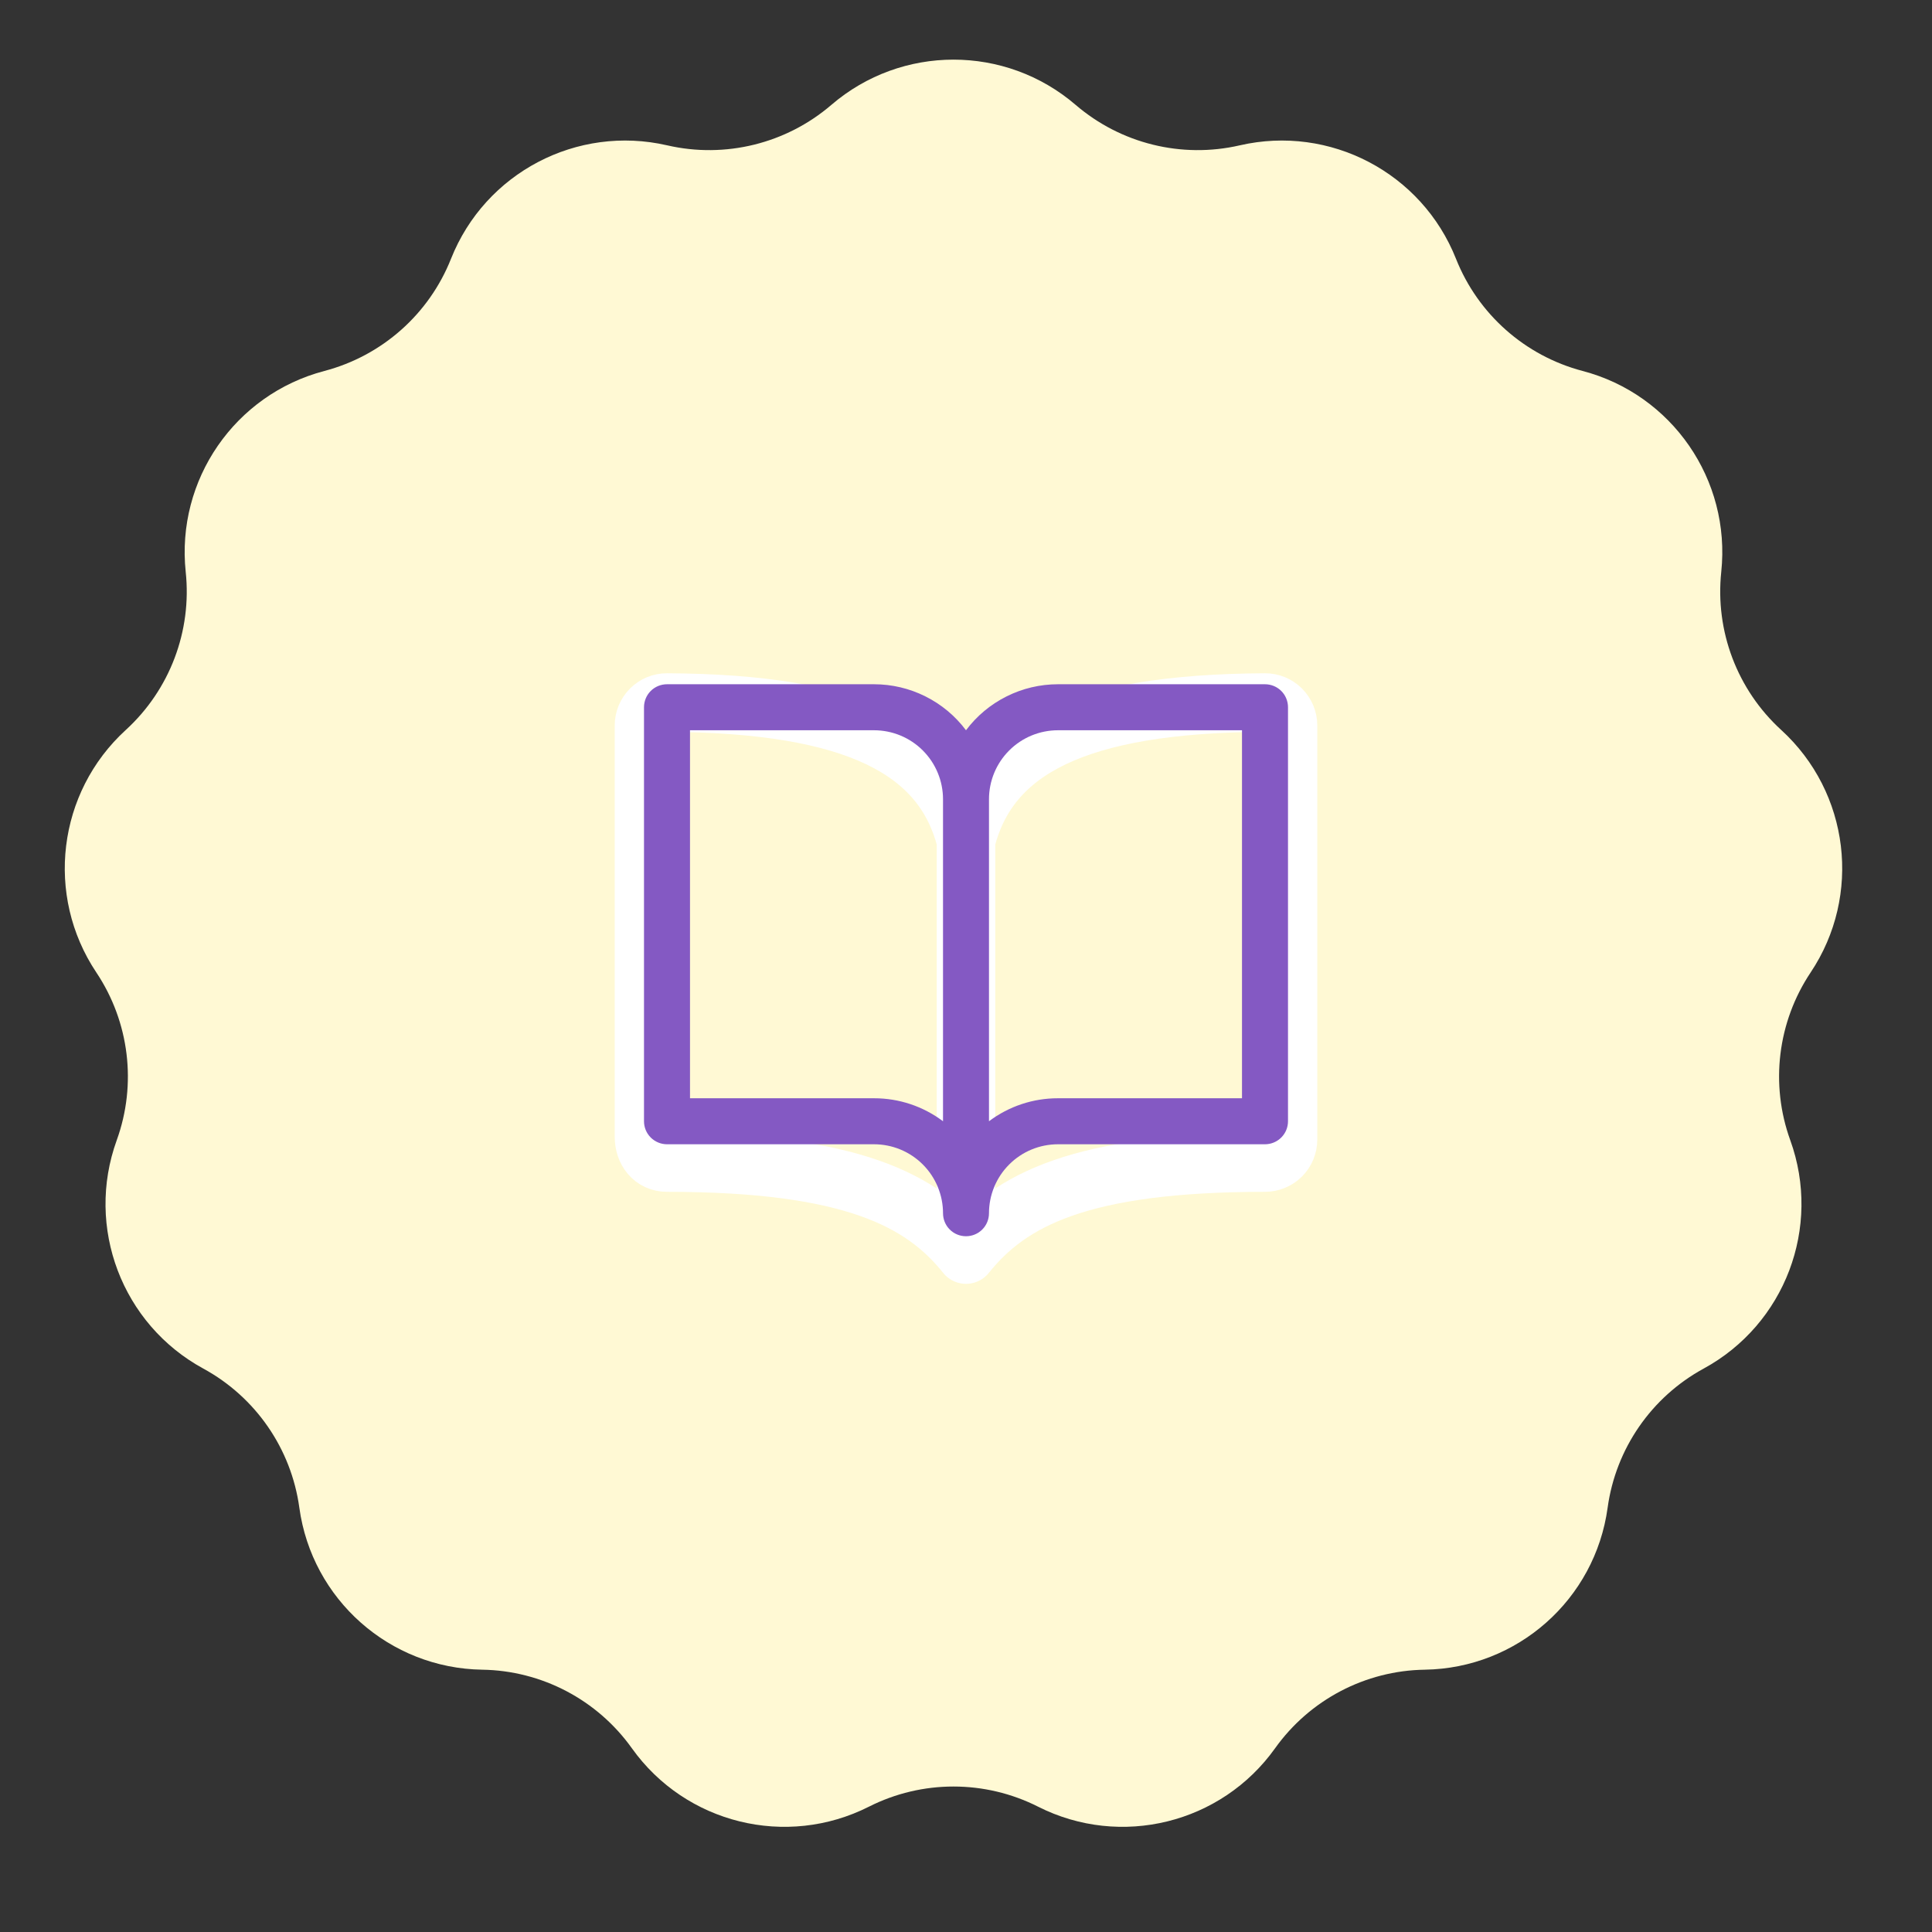
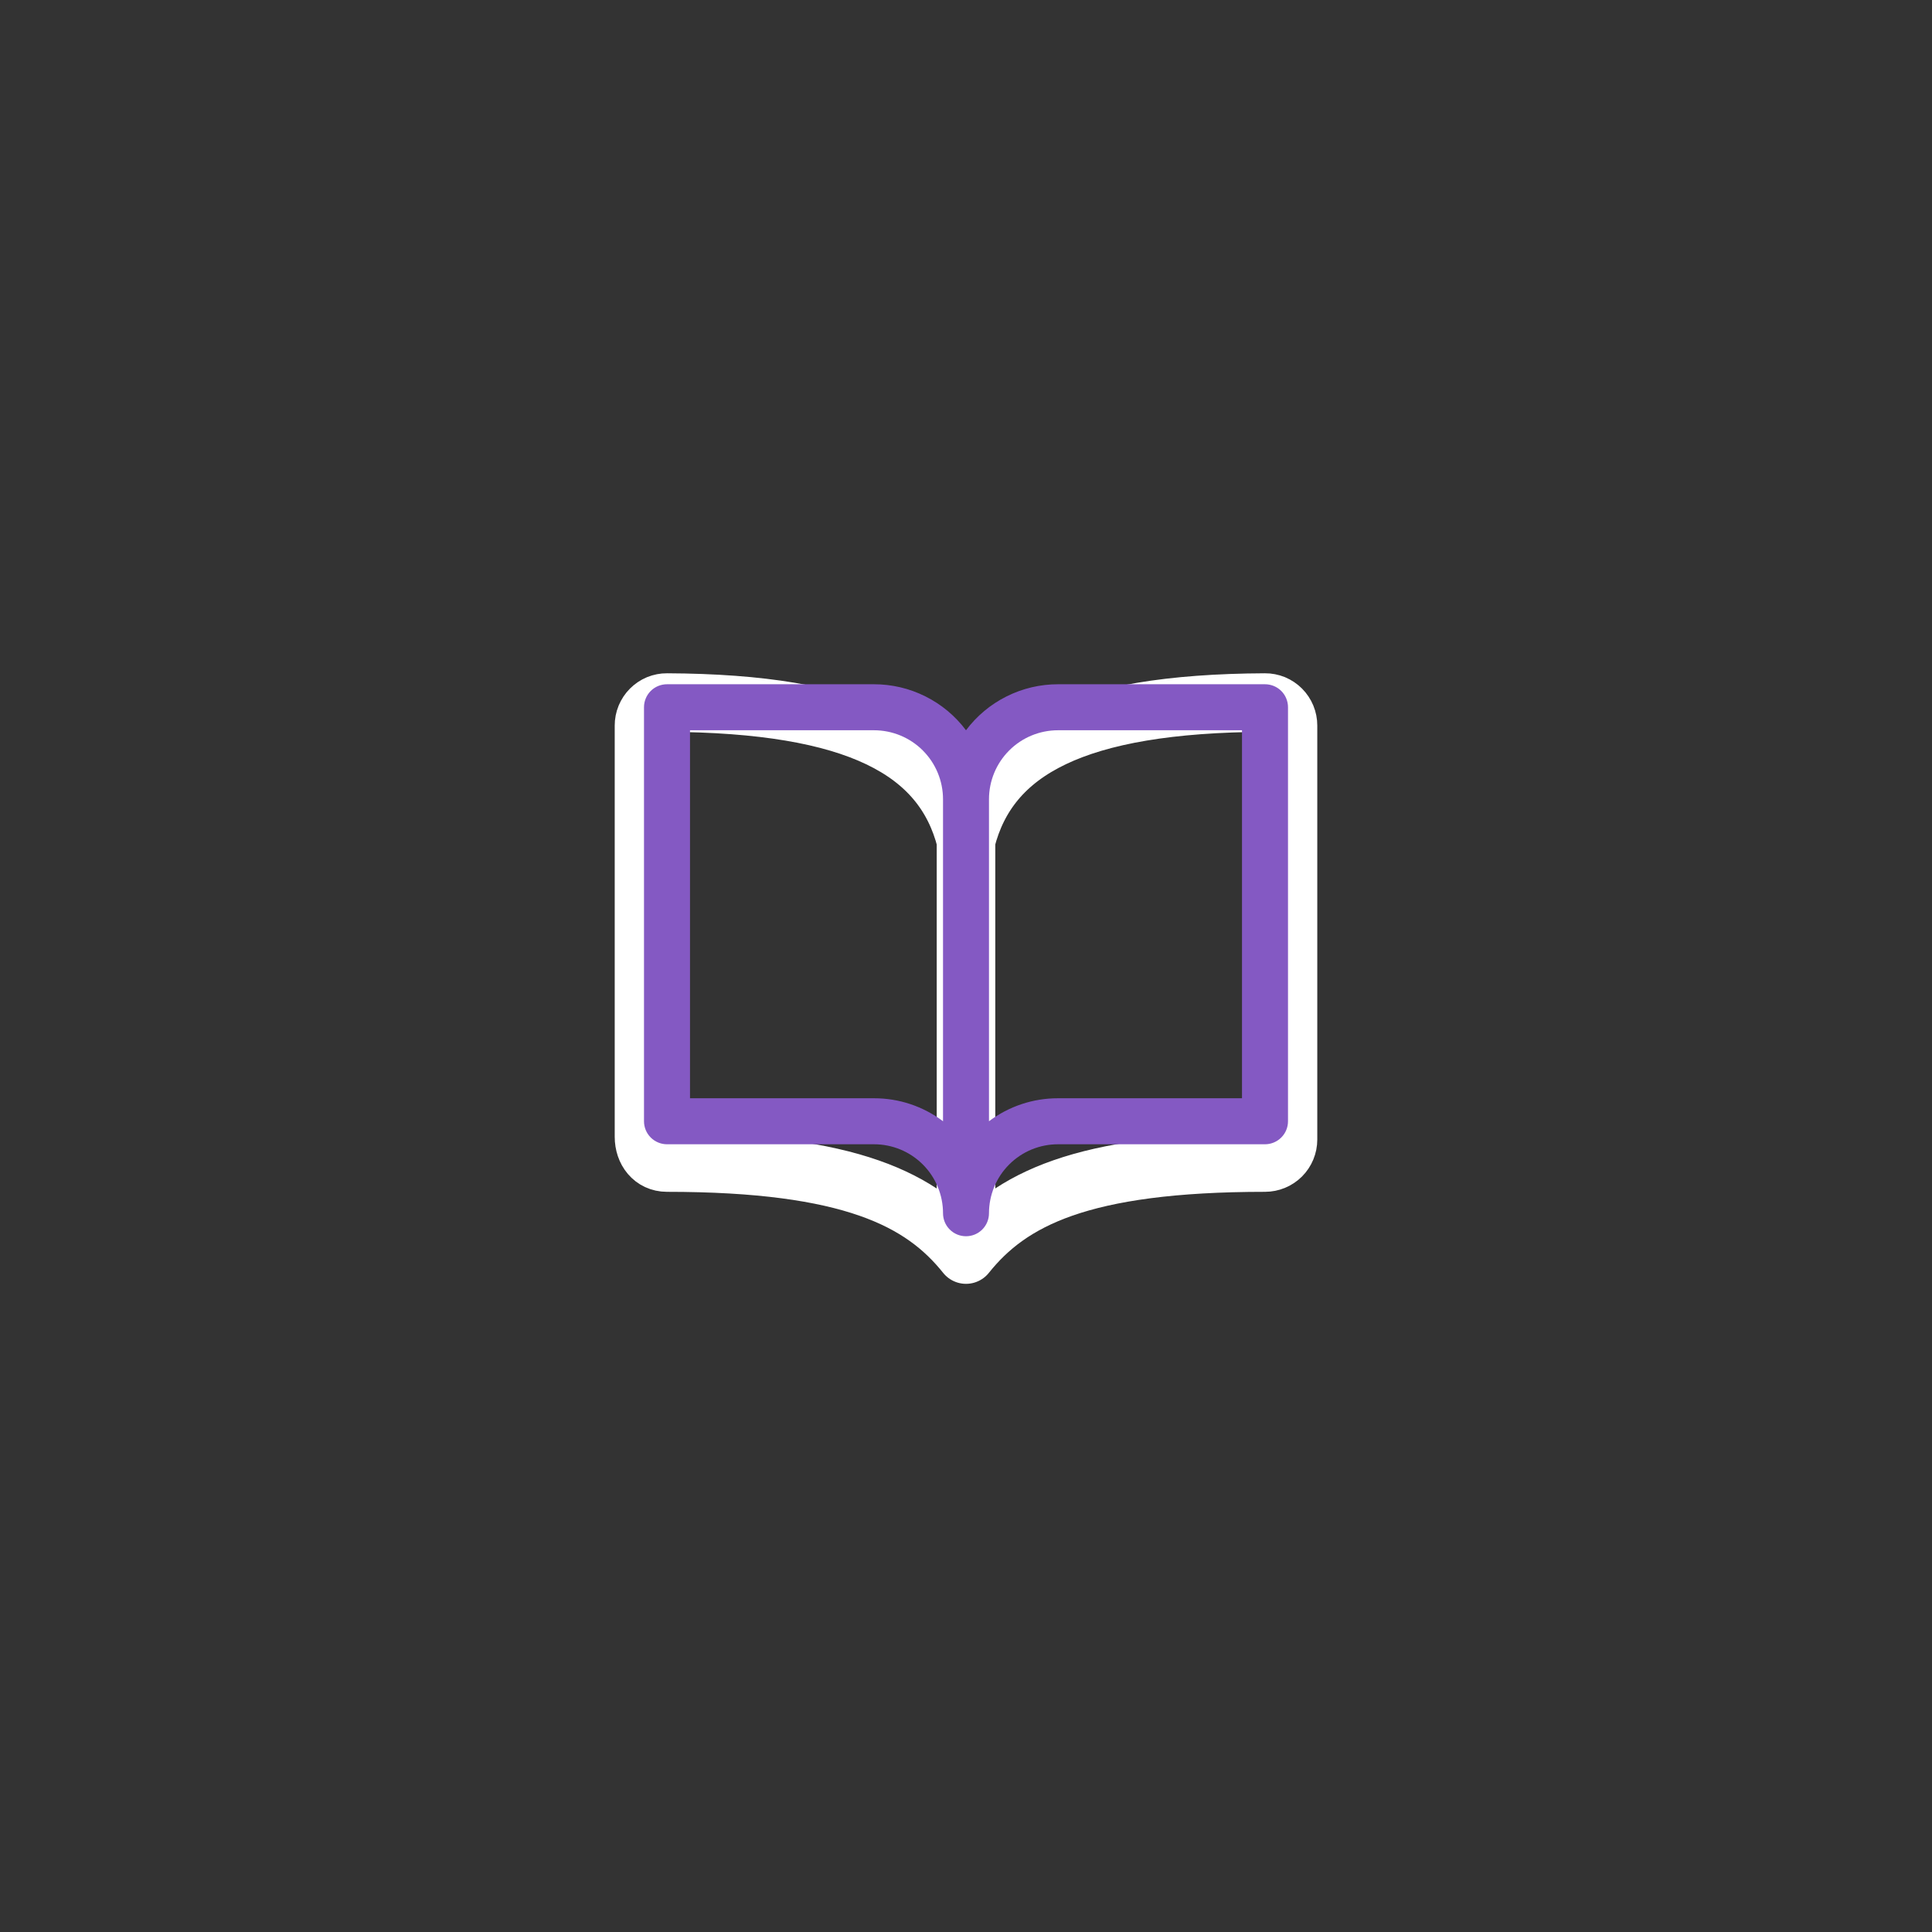
<svg xmlns="http://www.w3.org/2000/svg" width="48" height="48" viewBox="0 0 48 48" fill="none">
  <rect x="0" y="0" width="48" height="48" fill="#333333" stroke="none" />
-   <path d="M20.656 2.605C22.401 1.107 24.978 1.107 26.723 2.605V2.605C27.846 3.569 29.359 3.943 30.801 3.611V3.611C33.043 3.095 35.325 4.292 36.174 6.43V6.43C36.72 7.805 37.887 8.839 39.318 9.216V9.216C41.542 9.8 43.006 11.922 42.764 14.209V14.209C42.609 15.68 43.161 17.138 44.254 18.136V18.136C45.952 19.688 46.262 22.247 44.985 24.16V24.16C44.163 25.39 43.975 26.938 44.479 28.329V28.329C45.261 30.492 44.347 32.902 42.327 34.002V34.002C41.028 34.71 40.142 35.993 39.941 37.459V37.459C39.629 39.738 37.7 41.447 35.4 41.483V41.483C33.92 41.505 32.54 42.23 31.68 43.434V43.434C30.345 45.307 27.842 45.924 25.79 44.886V44.886C24.469 44.219 22.91 44.219 21.589 44.886V44.886C19.536 45.924 17.034 45.307 15.698 43.434V43.434C14.839 42.23 13.458 41.505 11.979 41.483V41.483C9.679 41.447 7.75 39.738 7.437 37.459V37.459C7.236 35.993 6.351 34.71 5.051 34.002V34.002C3.031 32.902 2.117 30.492 2.9 28.329V28.329C3.403 26.938 3.215 25.39 2.393 24.16V24.16C1.116 22.247 1.427 19.688 3.125 18.136V18.136C4.217 17.138 4.77 15.68 4.614 14.209V14.209C4.372 11.922 5.836 9.8 8.061 9.216V9.216C9.492 8.839 10.659 7.805 11.205 6.43V6.43C12.053 4.292 14.336 3.095 16.577 3.611V3.611C18.019 3.943 19.533 3.569 20.656 2.605V2.605Z" fill="#FFF9D4" />
  <path d="M24 20.883C24.571 18.628 26.73 17.476 31.429 17.455C31.504 17.454 31.578 17.469 31.648 17.497C31.717 17.526 31.78 17.568 31.833 17.621C31.886 17.674 31.928 17.738 31.957 17.807C31.986 17.877 32 17.951 32 18.026V28.312C32 28.463 31.94 28.609 31.833 28.716C31.726 28.823 31.58 28.883 31.429 28.883C26.857 28.883 25.091 29.805 24 31.169M24 20.883C23.429 18.628 21.27 17.476 16.571 17.455C16.496 17.454 16.422 17.469 16.352 17.497C16.283 17.526 16.22 17.568 16.167 17.621C16.114 17.674 16.072 17.738 16.043 17.807C16.014 17.877 16 17.951 16 18.026V28.243C16 28.596 16.219 28.883 16.571 28.883C21.143 28.883 22.915 29.812 24 31.169M24 20.883V31.169" stroke="white" stroke-width="1.455" stroke-linecap="round" stroke-linejoin="round" />
  <path d="M31.429 17H26.286C25.842 17 25.405 17.103 25.008 17.302C24.611 17.5 24.266 17.788 24 18.143C23.734 17.788 23.389 17.5 22.992 17.302C22.595 17.103 22.158 17 21.714 17H16.571C16.42 17 16.274 17.06 16.167 17.167C16.06 17.274 16 17.42 16 17.571V27.857C16 28.009 16.06 28.154 16.167 28.261C16.274 28.368 16.42 28.429 16.571 28.429H21.714C22.169 28.429 22.605 28.609 22.927 28.931C23.248 29.252 23.429 29.688 23.429 30.143C23.429 30.294 23.489 30.44 23.596 30.547C23.703 30.654 23.848 30.714 24 30.714C24.152 30.714 24.297 30.654 24.404 30.547C24.511 30.44 24.571 30.294 24.571 30.143C24.571 29.688 24.752 29.252 25.073 28.931C25.395 28.609 25.831 28.429 26.286 28.429H31.429C31.58 28.429 31.726 28.368 31.833 28.261C31.94 28.154 32 28.009 32 27.857V17.571C32 17.42 31.94 17.274 31.833 17.167C31.726 17.06 31.58 17 31.429 17ZM21.714 27.286H17.143V18.143H21.714C22.169 18.143 22.605 18.323 22.927 18.645C23.248 18.966 23.429 19.402 23.429 19.857V27.857C22.934 27.485 22.333 27.285 21.714 27.286ZM30.857 27.286H26.286C25.667 27.285 25.066 27.485 24.571 27.857V19.857C24.571 19.402 24.752 18.966 25.073 18.645C25.395 18.323 25.831 18.143 26.286 18.143H30.857V27.286Z" fill="#8459C3" />
</svg>